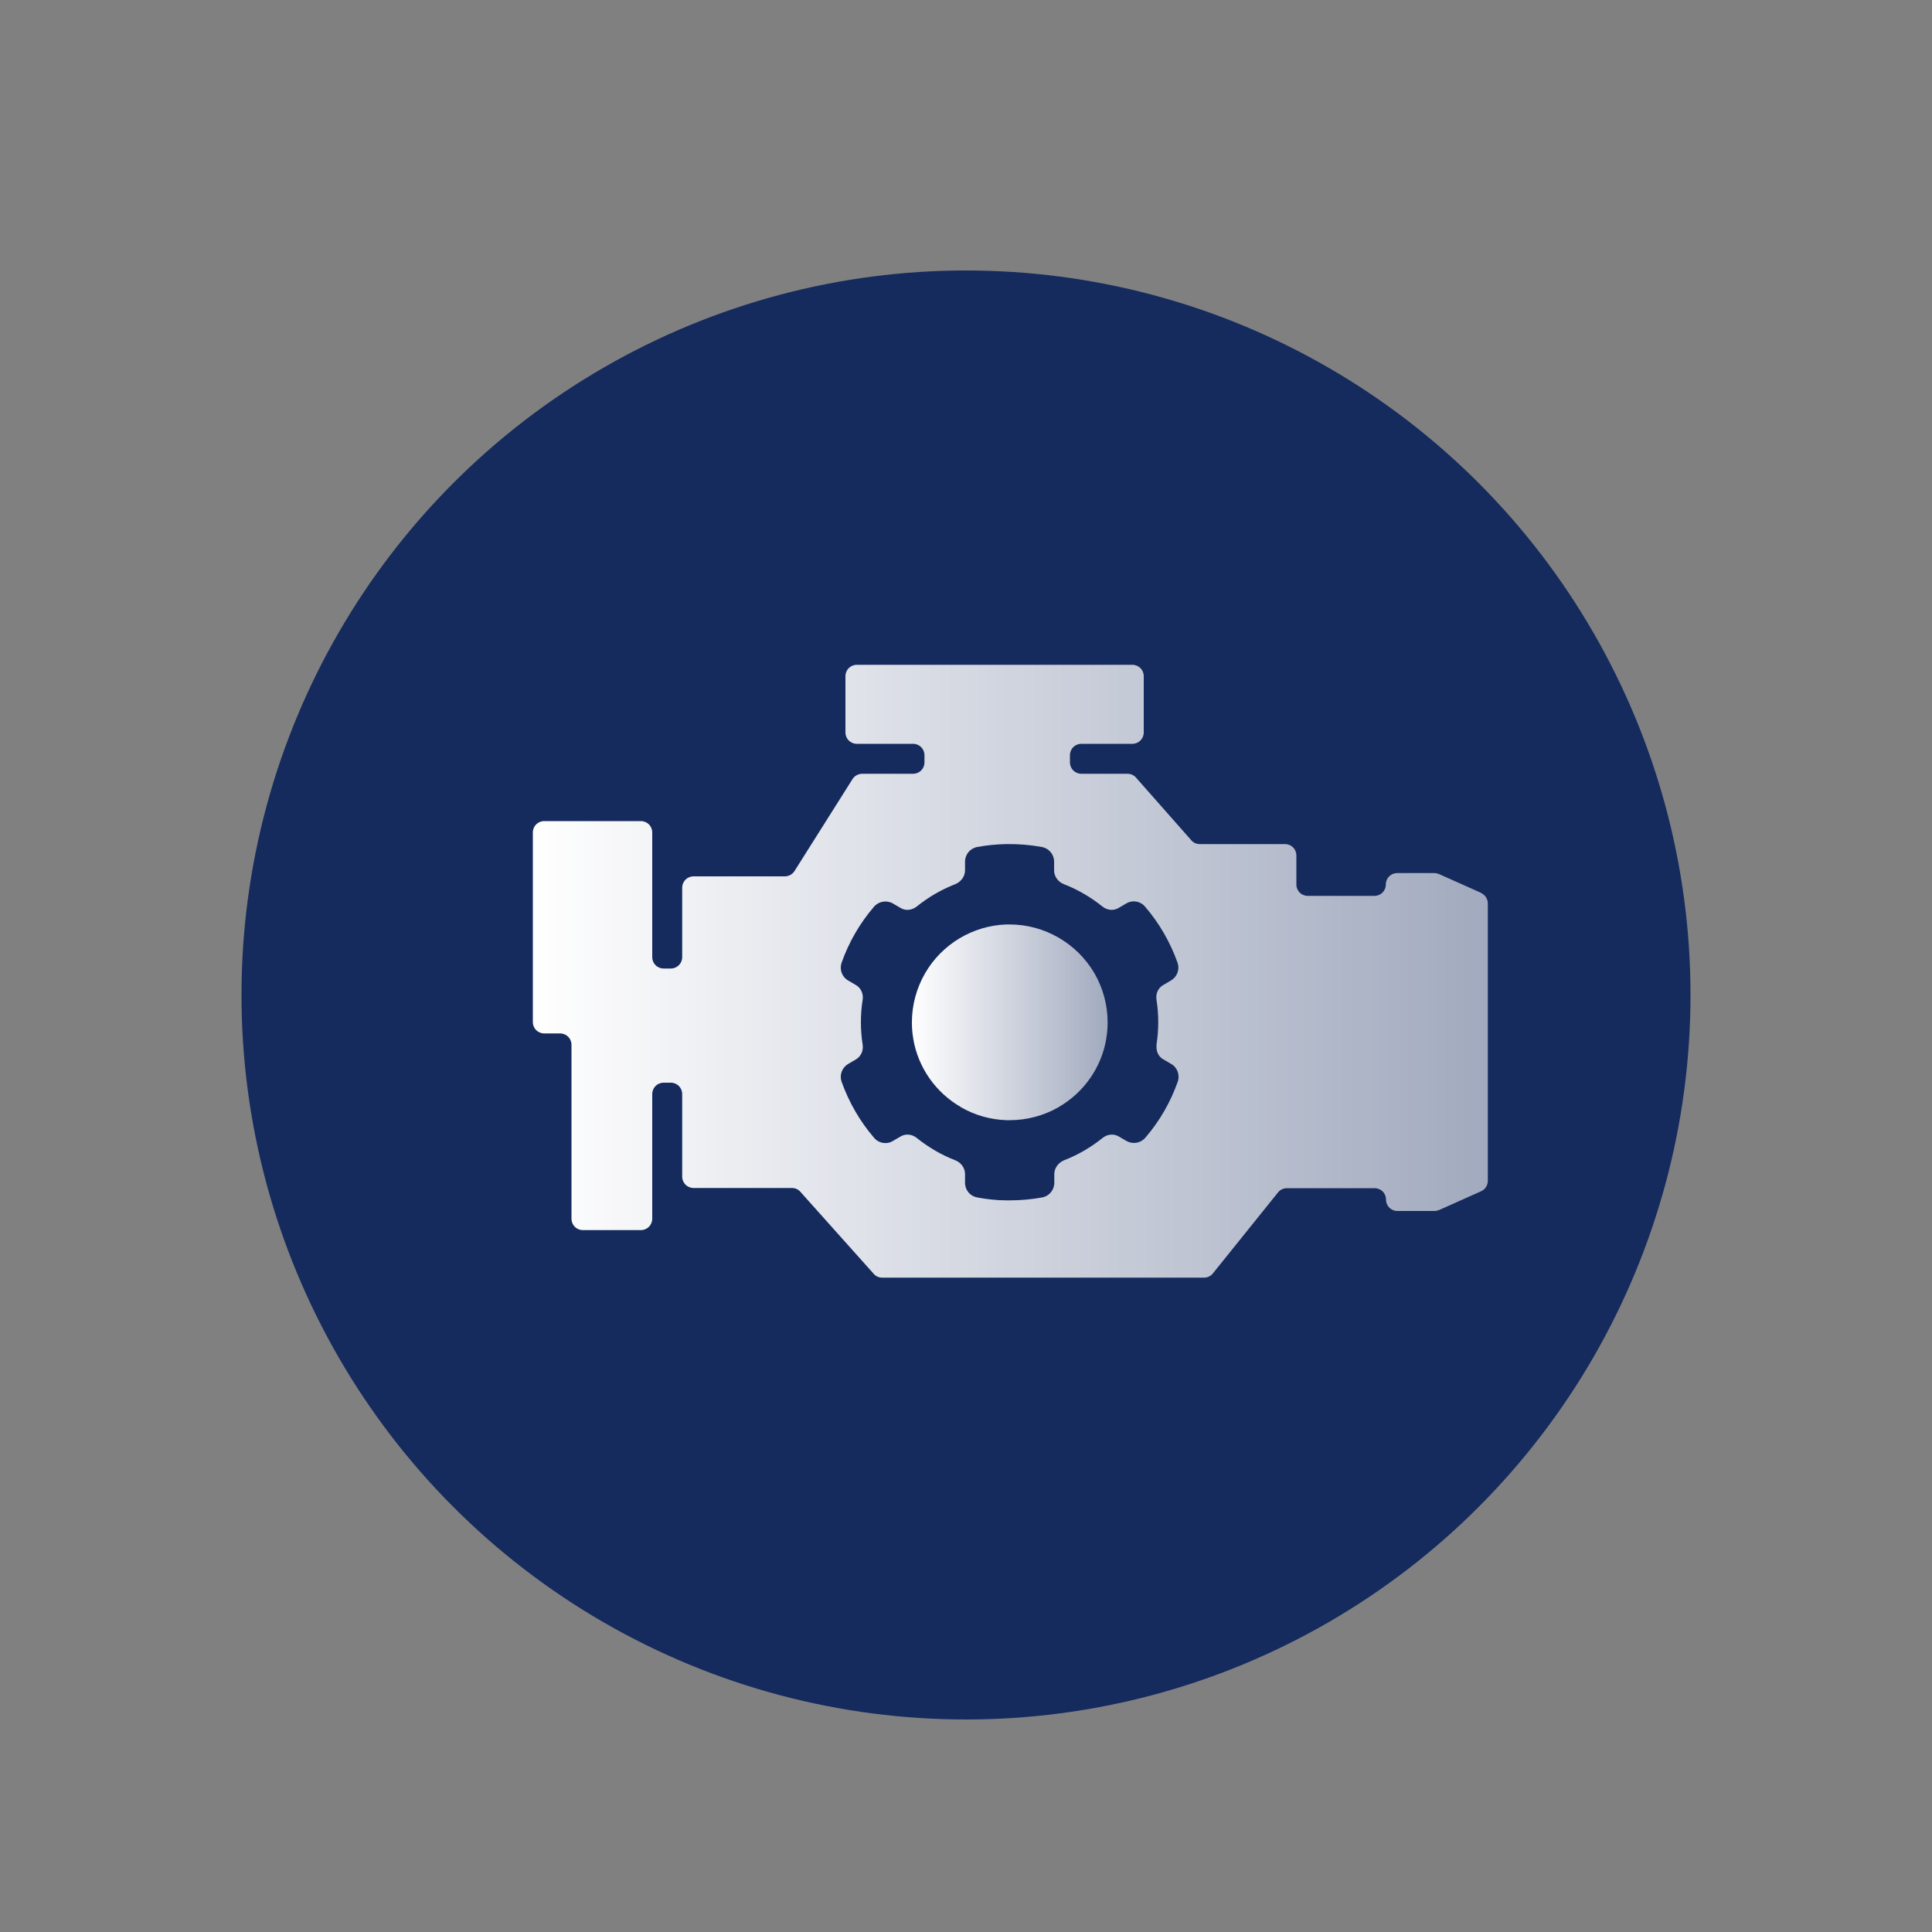
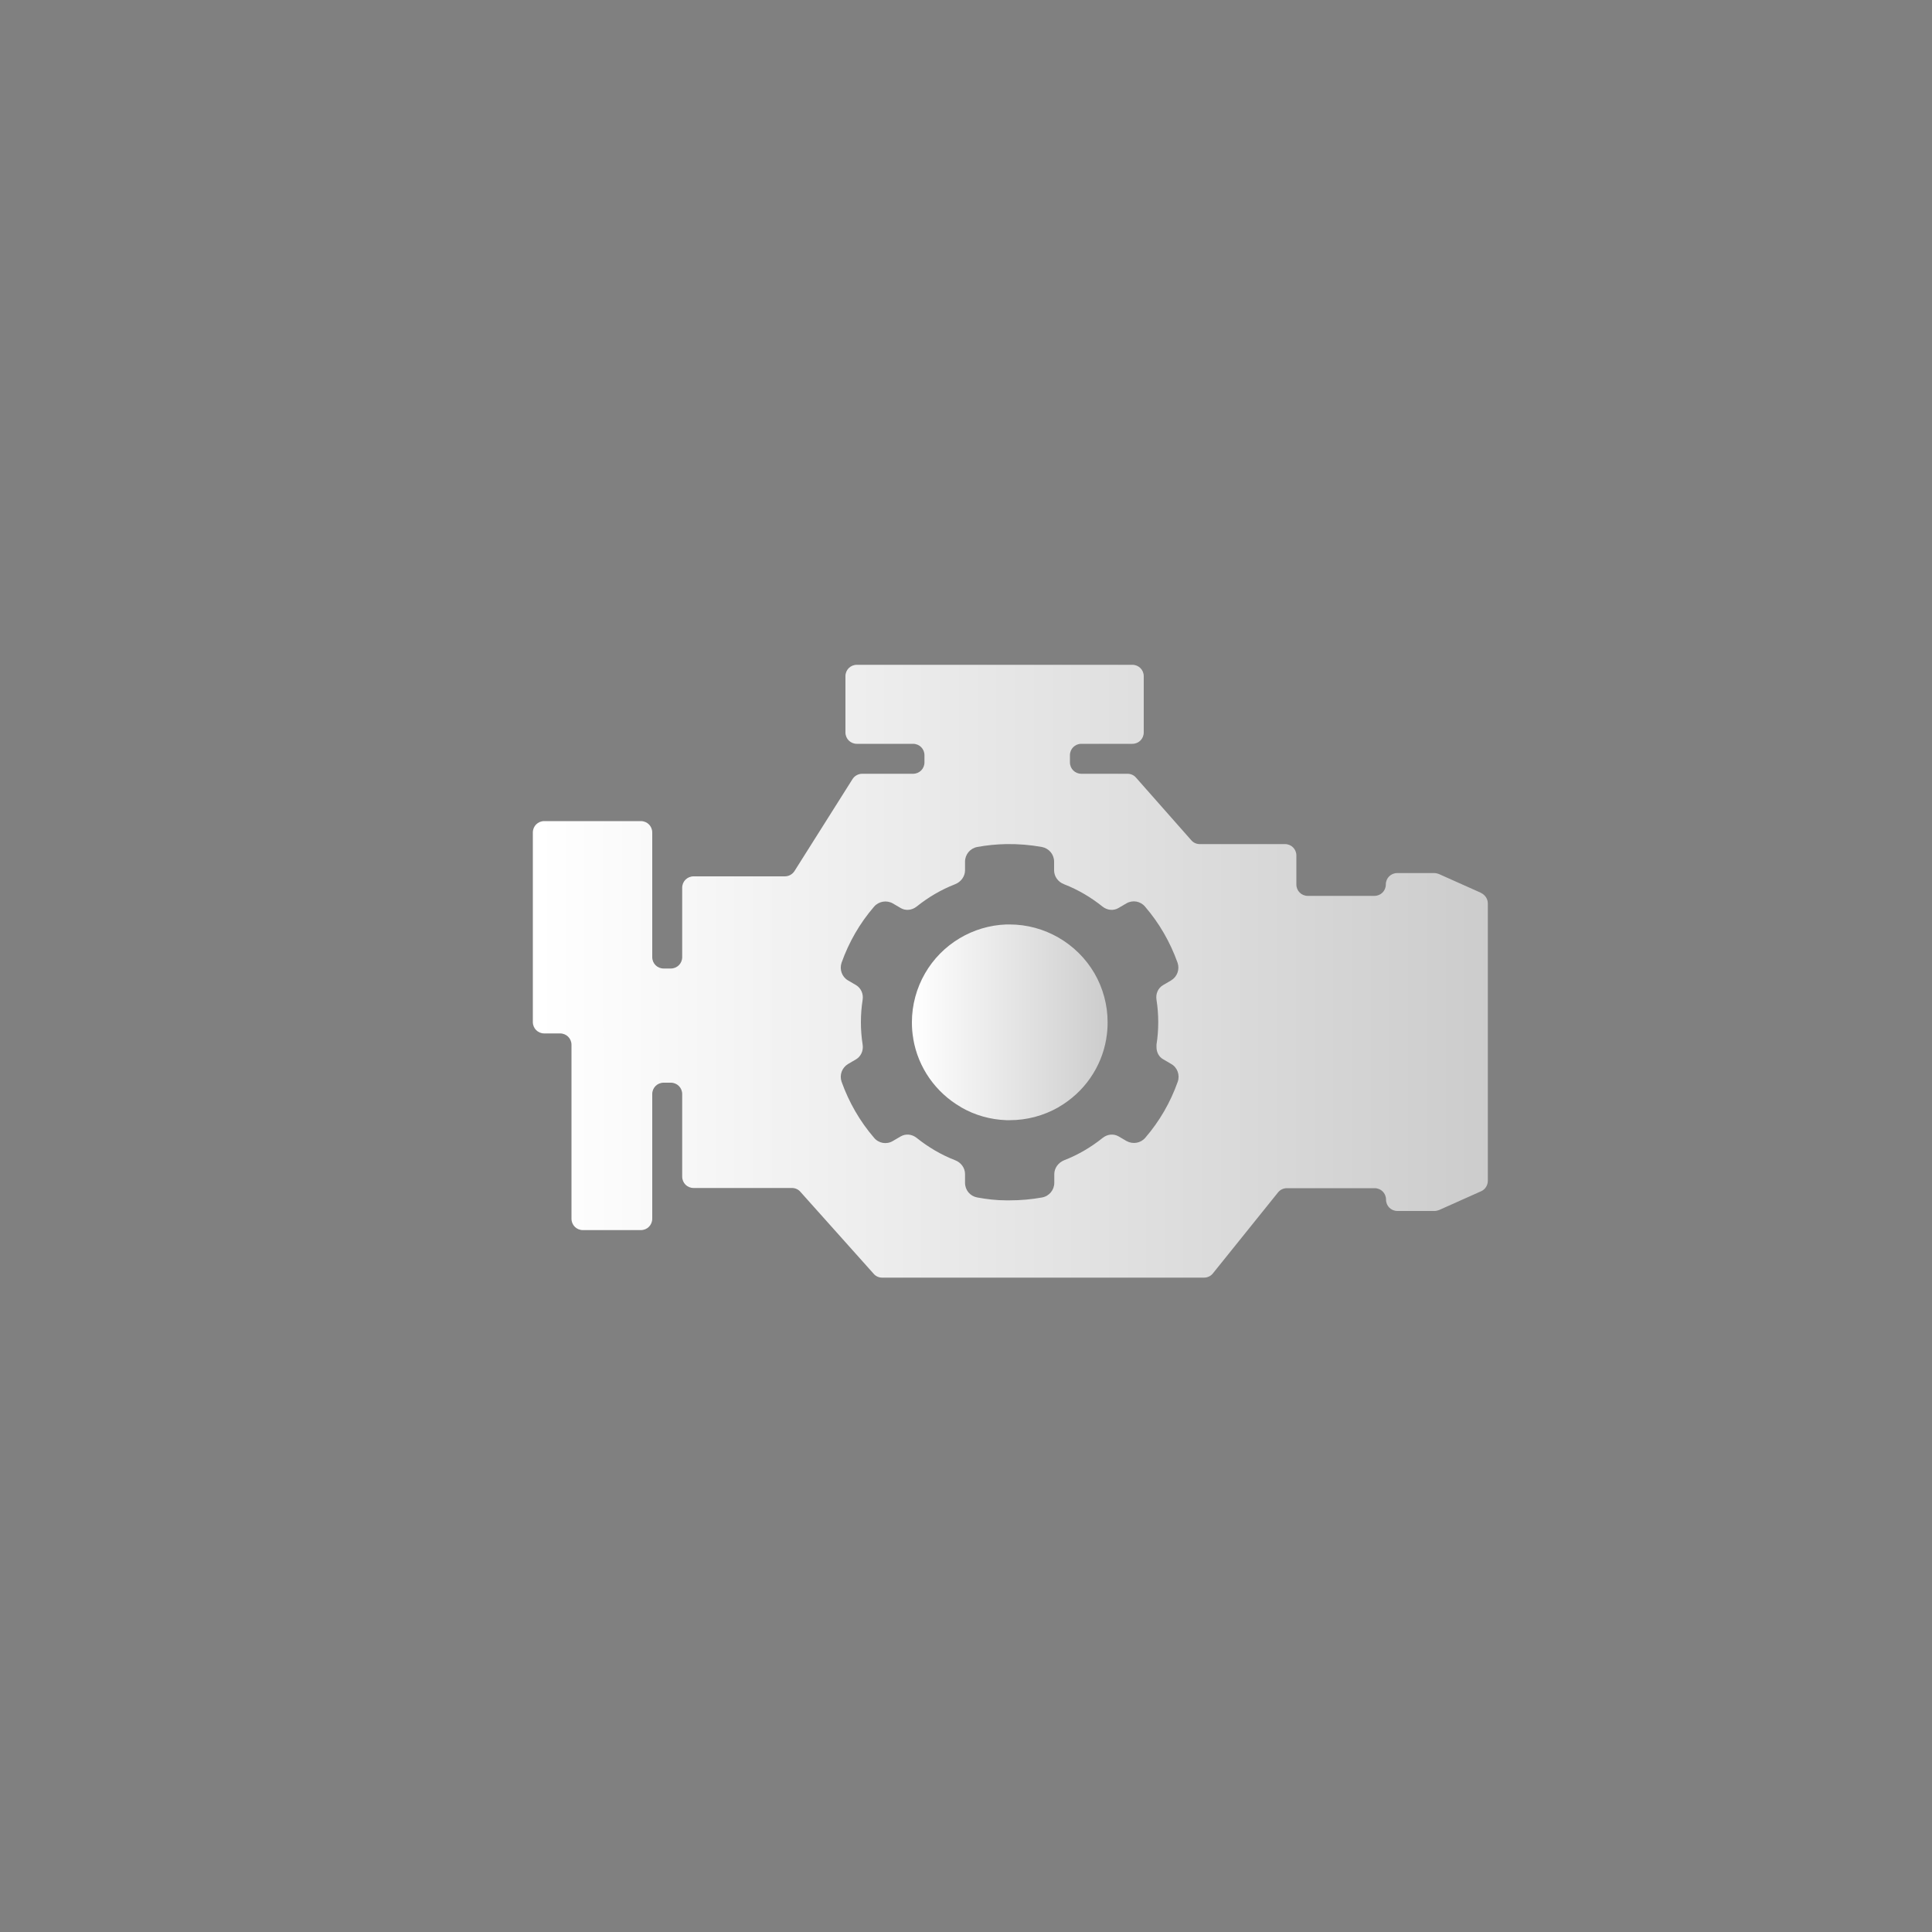
<svg xmlns="http://www.w3.org/2000/svg" xmlns:xlink="http://www.w3.org/1999/xlink" id="Layer_3" data-name="Layer 3" viewBox="0 0 100 100">
  <rect x="0" y="0" width="100" height="100" fill="#808080" stroke="none" />
  <defs>
    <style> .cls-1 { fill: url(#linear-gradient-2); } .cls-2 { fill: url(#linear-gradient); } .cls-3 { fill: #152a5d; } </style>
    <linearGradient id="linear-gradient" x1="27.59" y1="50.27" x2="77" y2="50.27" gradientUnits="userSpaceOnUse">
      <stop offset="0" stop-color="#fff" />
      <stop offset="1" stop-color="#fff" stop-opacity=".6" />
    </linearGradient>
    <linearGradient id="linear-gradient-2" x1="47.2" y1="52.92" x2="57.34" y2="52.92" xlink:href="#linear-gradient" />
  </defs>
-   <circle class="cls-3" cx="50" cy="51.5" r="37.5" />
  <g>
    <path class="cls-2" d="M76.65,46.21l-2.17-.97c-.08-.03-.16-.05-.24-.05h-1.92c-.33,0-.59.26-.59.59s-.26.59-.59.59h-3.45c-.33,0-.59-.26-.59-.59v-1.5c0-.33-.26-.59-.59-.59h-4.41c-.17,0-.33-.07-.44-.2l-2.86-3.24c-.11-.13-.27-.2-.44-.2h-2.39c-.33,0-.59-.26-.59-.59v-.37c0-.33.26-.59.59-.59h2.64c.33,0,.59-.26.59-.59v-2.91c0-.33-.26-.59-.59-.59h-14.26c-.33,0-.59.26-.59.59v2.91c0,.33.26.59.59.59h2.91c.33,0,.59.26.59.59v.37c0,.33-.26.59-.59.59h-2.63c-.2,0-.39.1-.5.27l-3.01,4.77c-.11.17-.3.27-.5.27h-4.72c-.33,0-.59.26-.59.59v3.59c0,.33-.26.59-.59.59h-.37c-.33,0-.59-.26-.59-.59v-6.45c0-.33-.26-.59-.59-.59h-5c-.33,0-.59.26-.59.59v9.81c0,.33.26.59.59.59h.82c.33,0,.59.26.59.59v9c0,.33.26.59.59.59h3c.33,0,.59-.26.59-.59v-6.45c0-.33.26-.59.59-.59h.37c.33,0,.59.26.59.59v4.27c0,.33.26.59.59.59h5.09c.17,0,.33.07.44.2l3.79,4.24c.11.13.27.2.44.2h16.66c.18,0,.35-.08.46-.22l3.37-4.19c.11-.14.28-.22.46-.22h4.54c.33,0,.59.26.59.59s.26.59.59.59h1.92c.08,0,.16-.02.24-.05l2.17-.97c.21-.09.35-.31.35-.54v-14.36c0-.23-.14-.44-.35-.54ZM59.86,51.75c.06.38.09.77.09,1.16s-.03.78-.09,1.16c0,.04,0,.09,0,.13,0,.27.13.51.35.63l.41.24c.32.18.46.57.34.92-.38,1.07-.94,2.04-1.68,2.9-.24.28-.64.35-.97.17l-.41-.24c-.26-.15-.58-.12-.83.08-.6.48-1.26.87-1.98,1.15-.31.12-.52.41-.52.72v.45c0,.37-.26.69-.63.76-.55.1-1.12.15-1.68.15-.06,0-.12,0-.18,0-.5,0-1.01-.06-1.5-.15-.37-.07-.63-.38-.63-.76v-.45c0-.31-.2-.6-.52-.72-.72-.28-1.38-.67-1.98-1.15-.25-.2-.57-.23-.83-.08l-.41.24c-.32.19-.73.12-.97-.17-.74-.86-1.3-1.84-1.68-2.9-.12-.35.02-.73.34-.92l.41-.24c.25-.15.39-.45.34-.76-.06-.38-.09-.77-.09-1.16s.03-.78.09-1.16c.05-.31-.09-.61-.34-.76l-.41-.24c-.32-.18-.46-.57-.34-.92.38-1.07.94-2.04,1.68-2.9.24-.28.65-.35.97-.17l.41.24c.25.15.58.12.83-.08.6-.48,1.26-.87,1.98-1.15.31-.12.52-.41.52-.72v-.45c0-.37.26-.69.63-.76.49-.09.99-.14,1.5-.15.62-.01,1.24.04,1.85.15.36.07.63.38.63.76v.45c0,.31.2.6.52.72.72.28,1.38.67,1.98,1.15.25.2.57.23.83.08l.41-.24c.32-.19.73-.12.97.17.74.86,1.3,1.84,1.68,2.9.12.35-.02.73-.34.92l-.41.24c-.26.15-.39.45-.34.76Z" />
    <path class="cls-1" d="M52.27,47.85c-.06,0-.12,0-.18,0-1.74.06-3.34,1.02-4.21,2.53-.44.76-.68,1.64-.68,2.53,0,.29.02.57.07.84,0,0,0,.01,0,.02.25,1.48,1.15,2.77,2.46,3.53,0,0,.02.01.03.02.71.41,1.51.63,2.33.66.06,0,.12,0,.18,0,.88,0,1.74-.23,2.5-.66.01,0,.02-.01.03-.02,1.31-.76,2.21-2.05,2.46-3.53,0,0,0,0,0-.02.05-.27.07-.56.07-.84,0-.89-.24-1.77-.68-2.53-.91-1.56-2.59-2.53-4.39-2.53Z" />
  </g>
</svg>